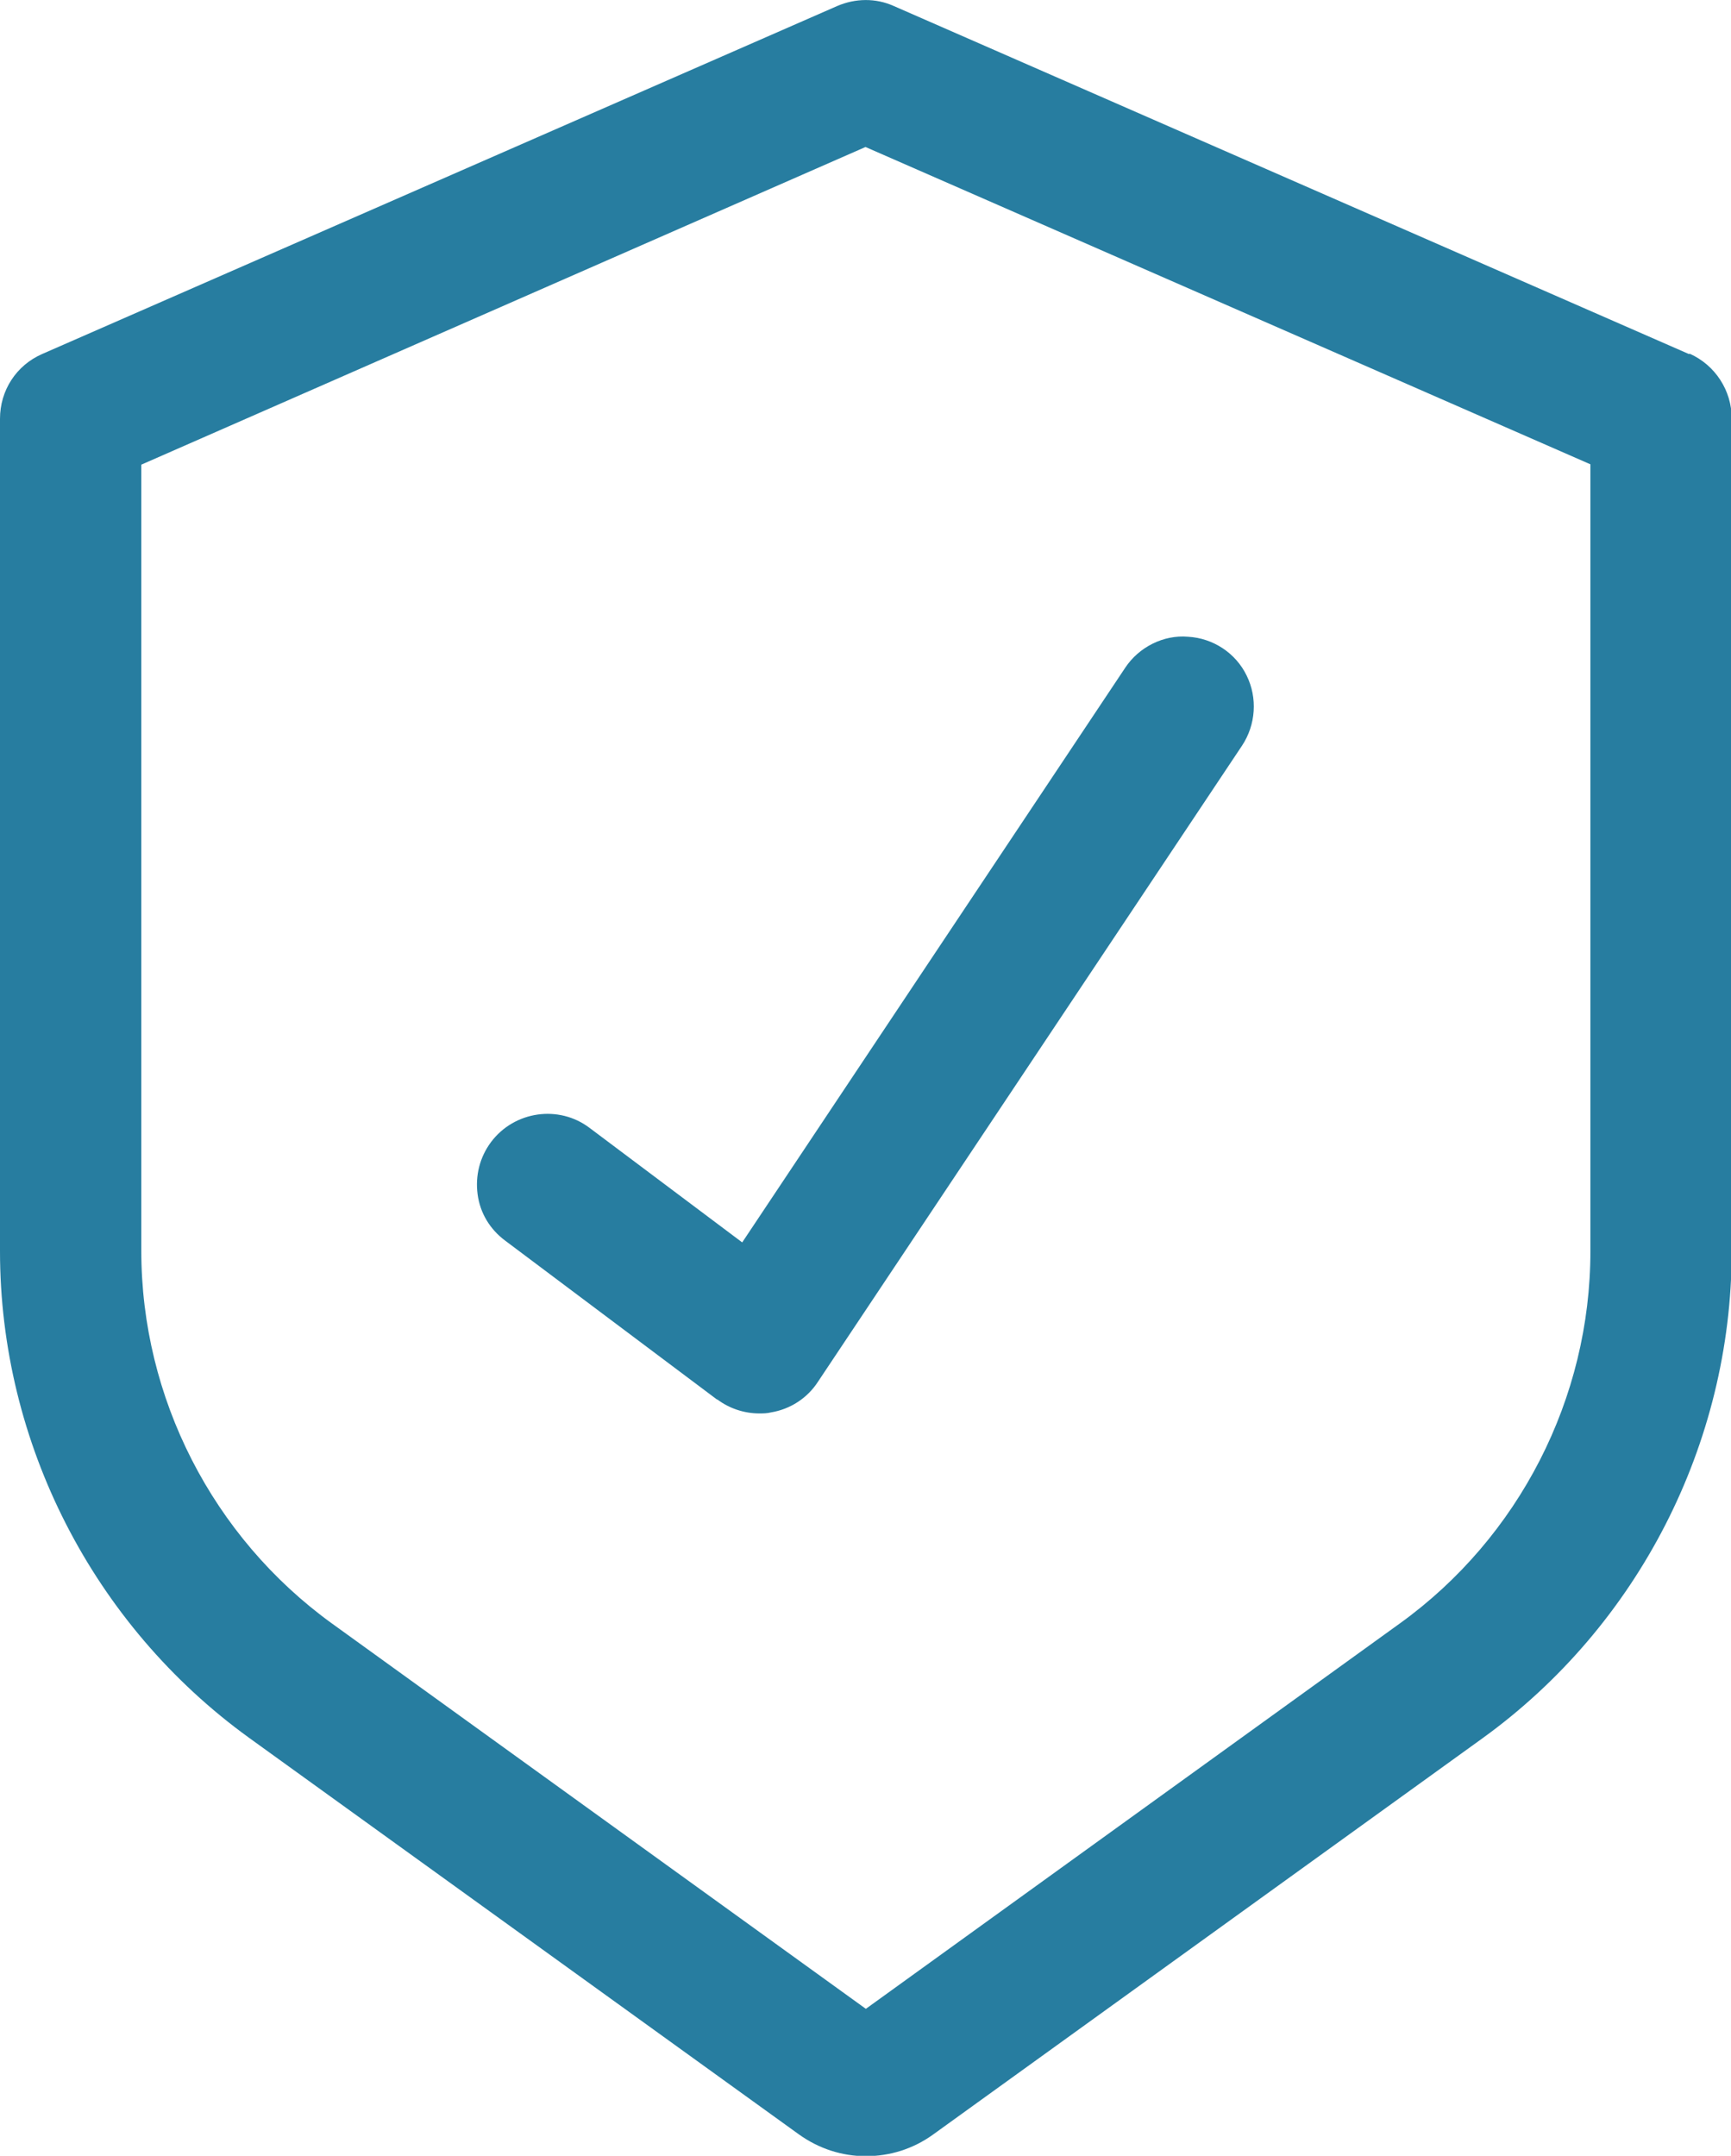
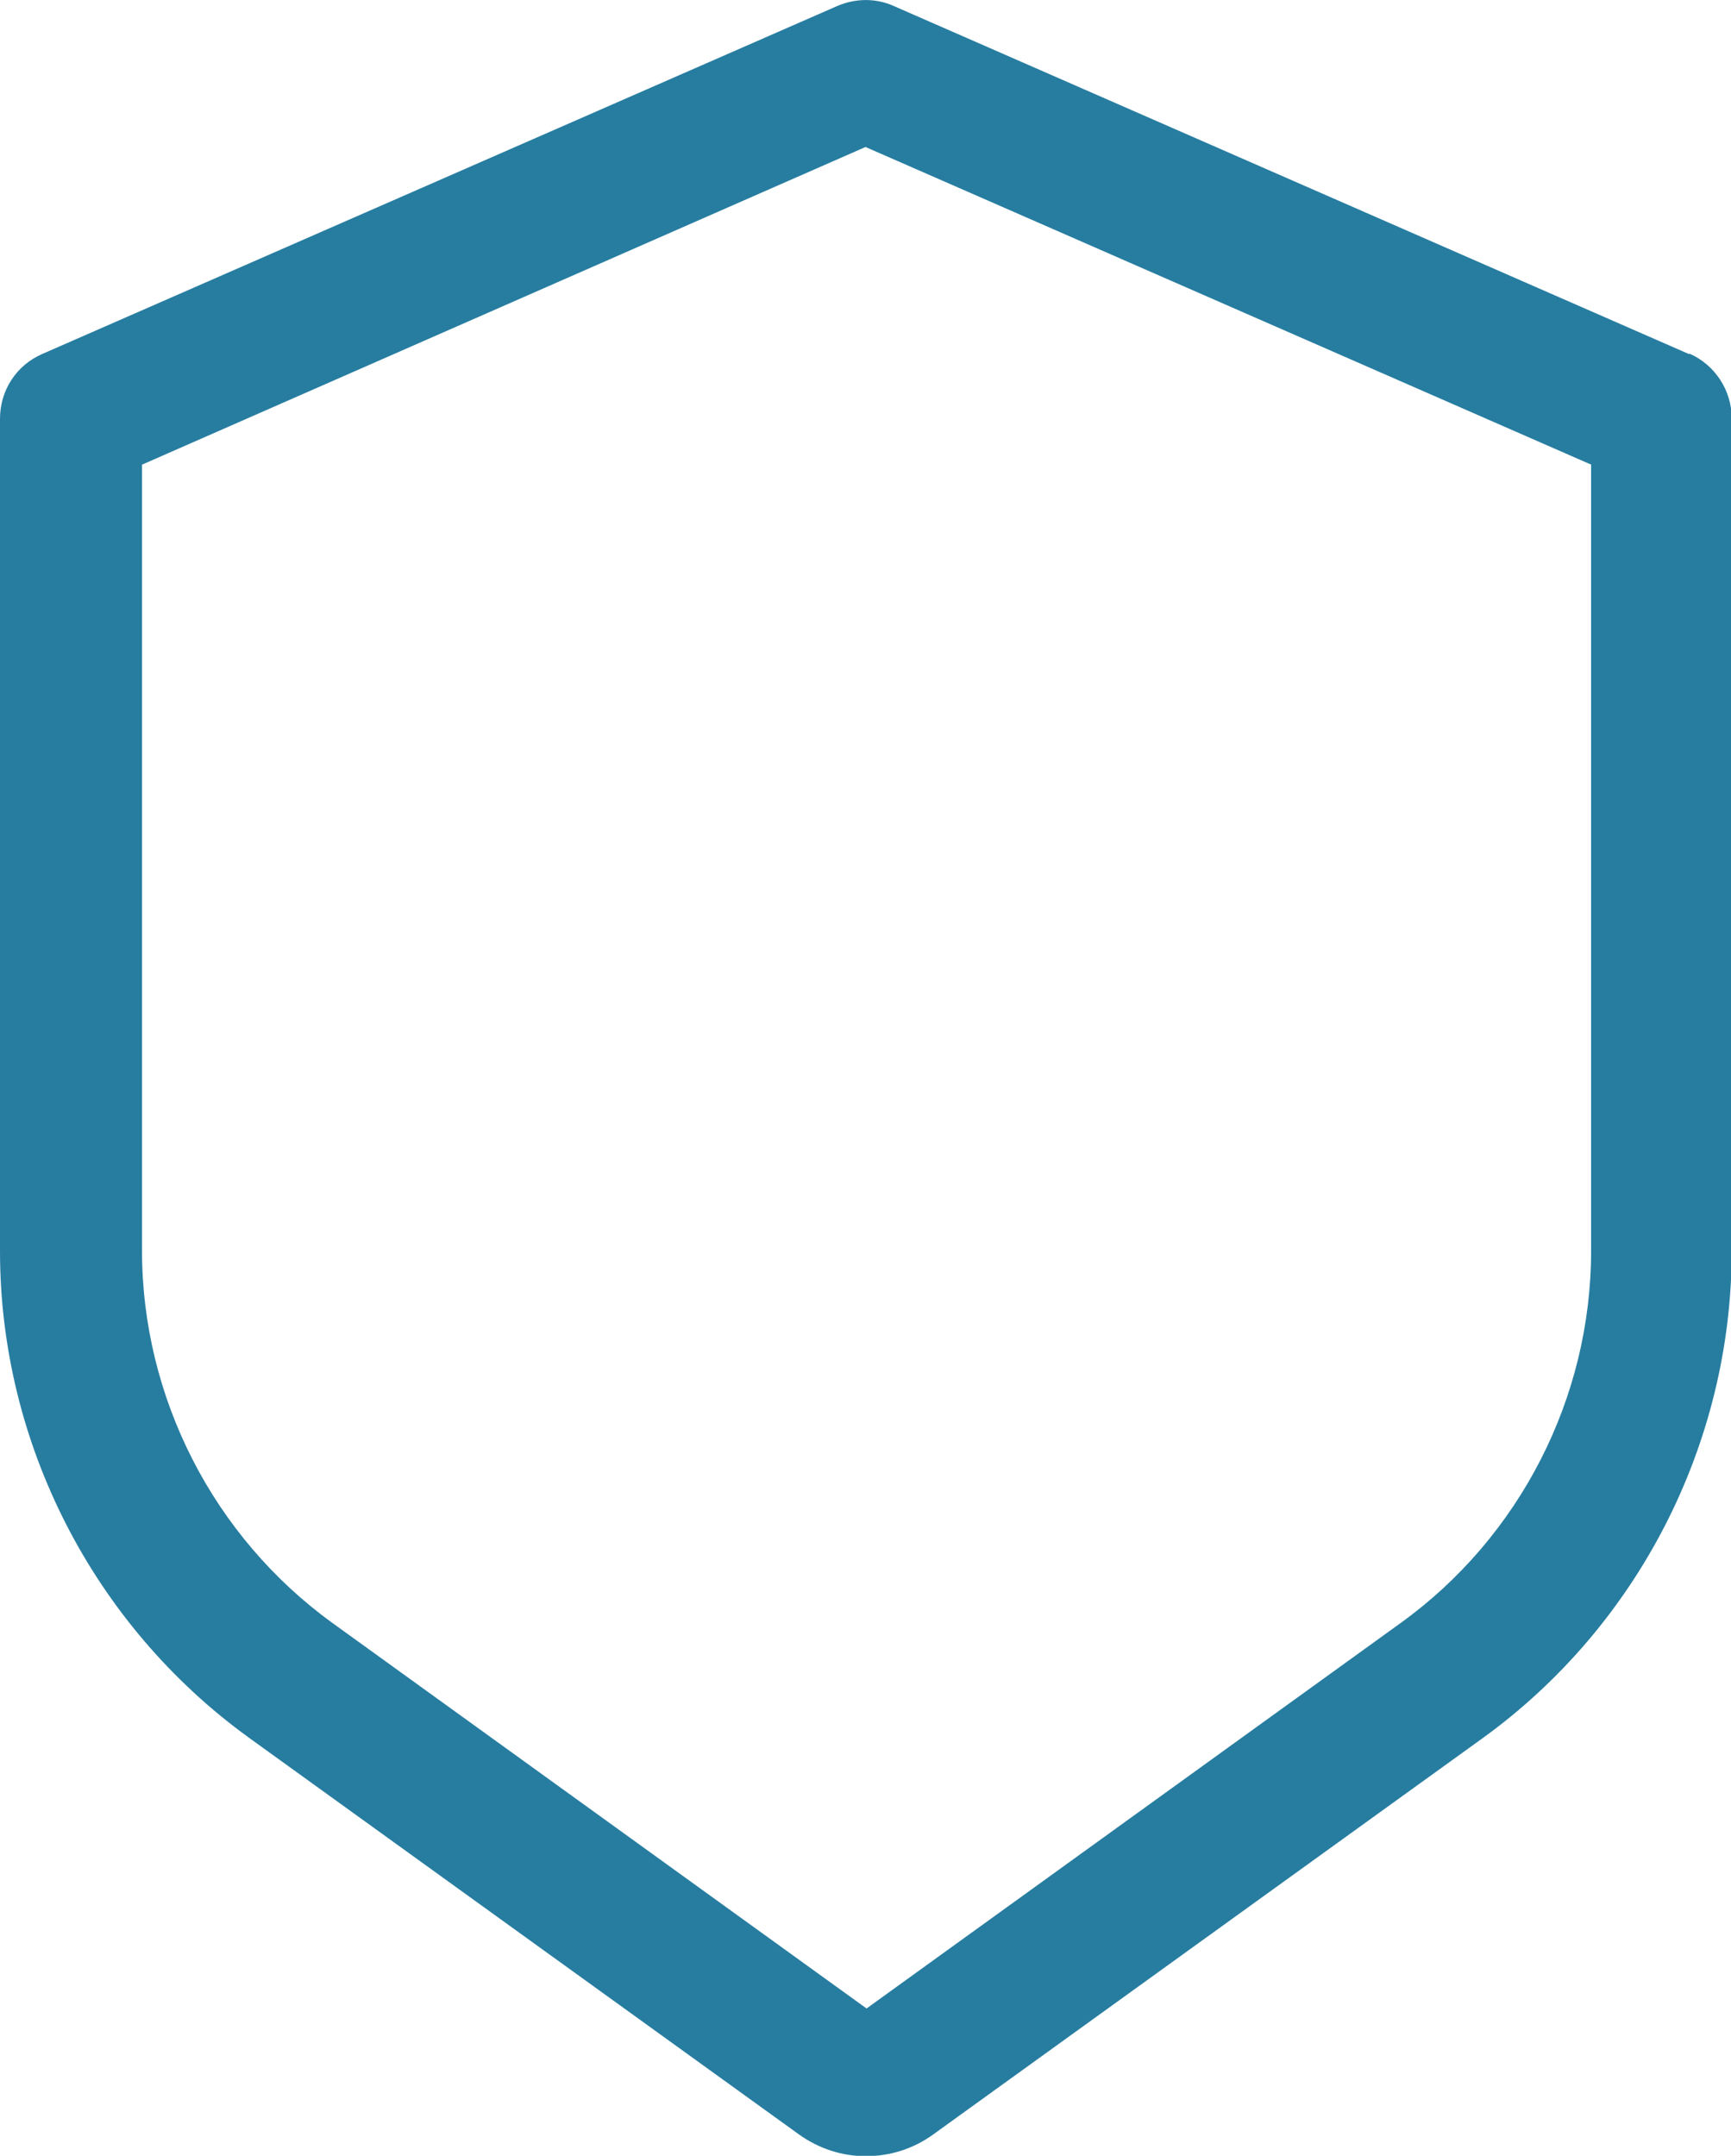
<svg xmlns="http://www.w3.org/2000/svg" id="Layer_2" viewBox="0 0 49 61.01">
  <defs>
    <style>.cls-1{fill:#277da0;stroke-width:0px;}</style>
  </defs>
  <g id="Layer_2-2">
    <g id="secure">
-       <path class="cls-1" d="m47.81,10.02L25.3.17c-.51-.23-1.09-.22-1.6,0L1.19,10.02c-.73.32-1.19,1.03-1.19,1.83v23.56c0,5.43,2.64,10.58,7.05,13.77l15.56,11.22c.57.41,1.23.62,1.9.62s1.33-.2,1.9-.61l15.56-11.22c4.4-3.18,7.04-8.33,7.05-13.76V11.84c0-.79-.47-1.51-1.19-1.83Zm-2.79,3.13v22.26c0,4.16-2.02,8.1-5.39,10.53l-15.12,10.91-15.12-10.91c-3.37-2.44-5.39-6.38-5.39-10.54V13.15L24.5,4.16l20.52,8.98Z" />
-       <path class="cls-1" d="m20.3,39.6c.34.26.77.4,1.19.4.11,0,.22,0,.34-.03.54-.09,1.02-.4,1.32-.86l12.01-18.01c.39-.59.44-1.35.13-1.98-.31-.64-.95-1.06-1.66-1.1-.69-.06-1.39.29-1.78.88l-10.84,16.26-4.32-3.24h0c-.87-.66-2.13-.48-2.79.4-.32.43-.45.95-.38,1.48s.35.99.78,1.31l6,4.5Z" />
+       <path class="cls-1" d="m47.81,10.02L25.3.17c-.51-.23-1.09-.22-1.6,0L1.19,10.02c-.73.32-1.19,1.03-1.19,1.83v23.56c0,5.43,2.64,10.58,7.05,13.77l15.56,11.22c.57.41,1.23.62,1.9.62s1.33-.2,1.9-.61l15.56-11.22c4.4-3.18,7.04-8.33,7.05-13.76V11.84c0-.79-.47-1.51-1.19-1.83m-2.79,3.13v22.26c0,4.16-2.02,8.1-5.39,10.53l-15.12,10.91-15.12-10.91c-3.37-2.44-5.39-6.38-5.39-10.54V13.15L24.5,4.16l20.52,8.98Z" />
    </g>
  </g>
</svg>